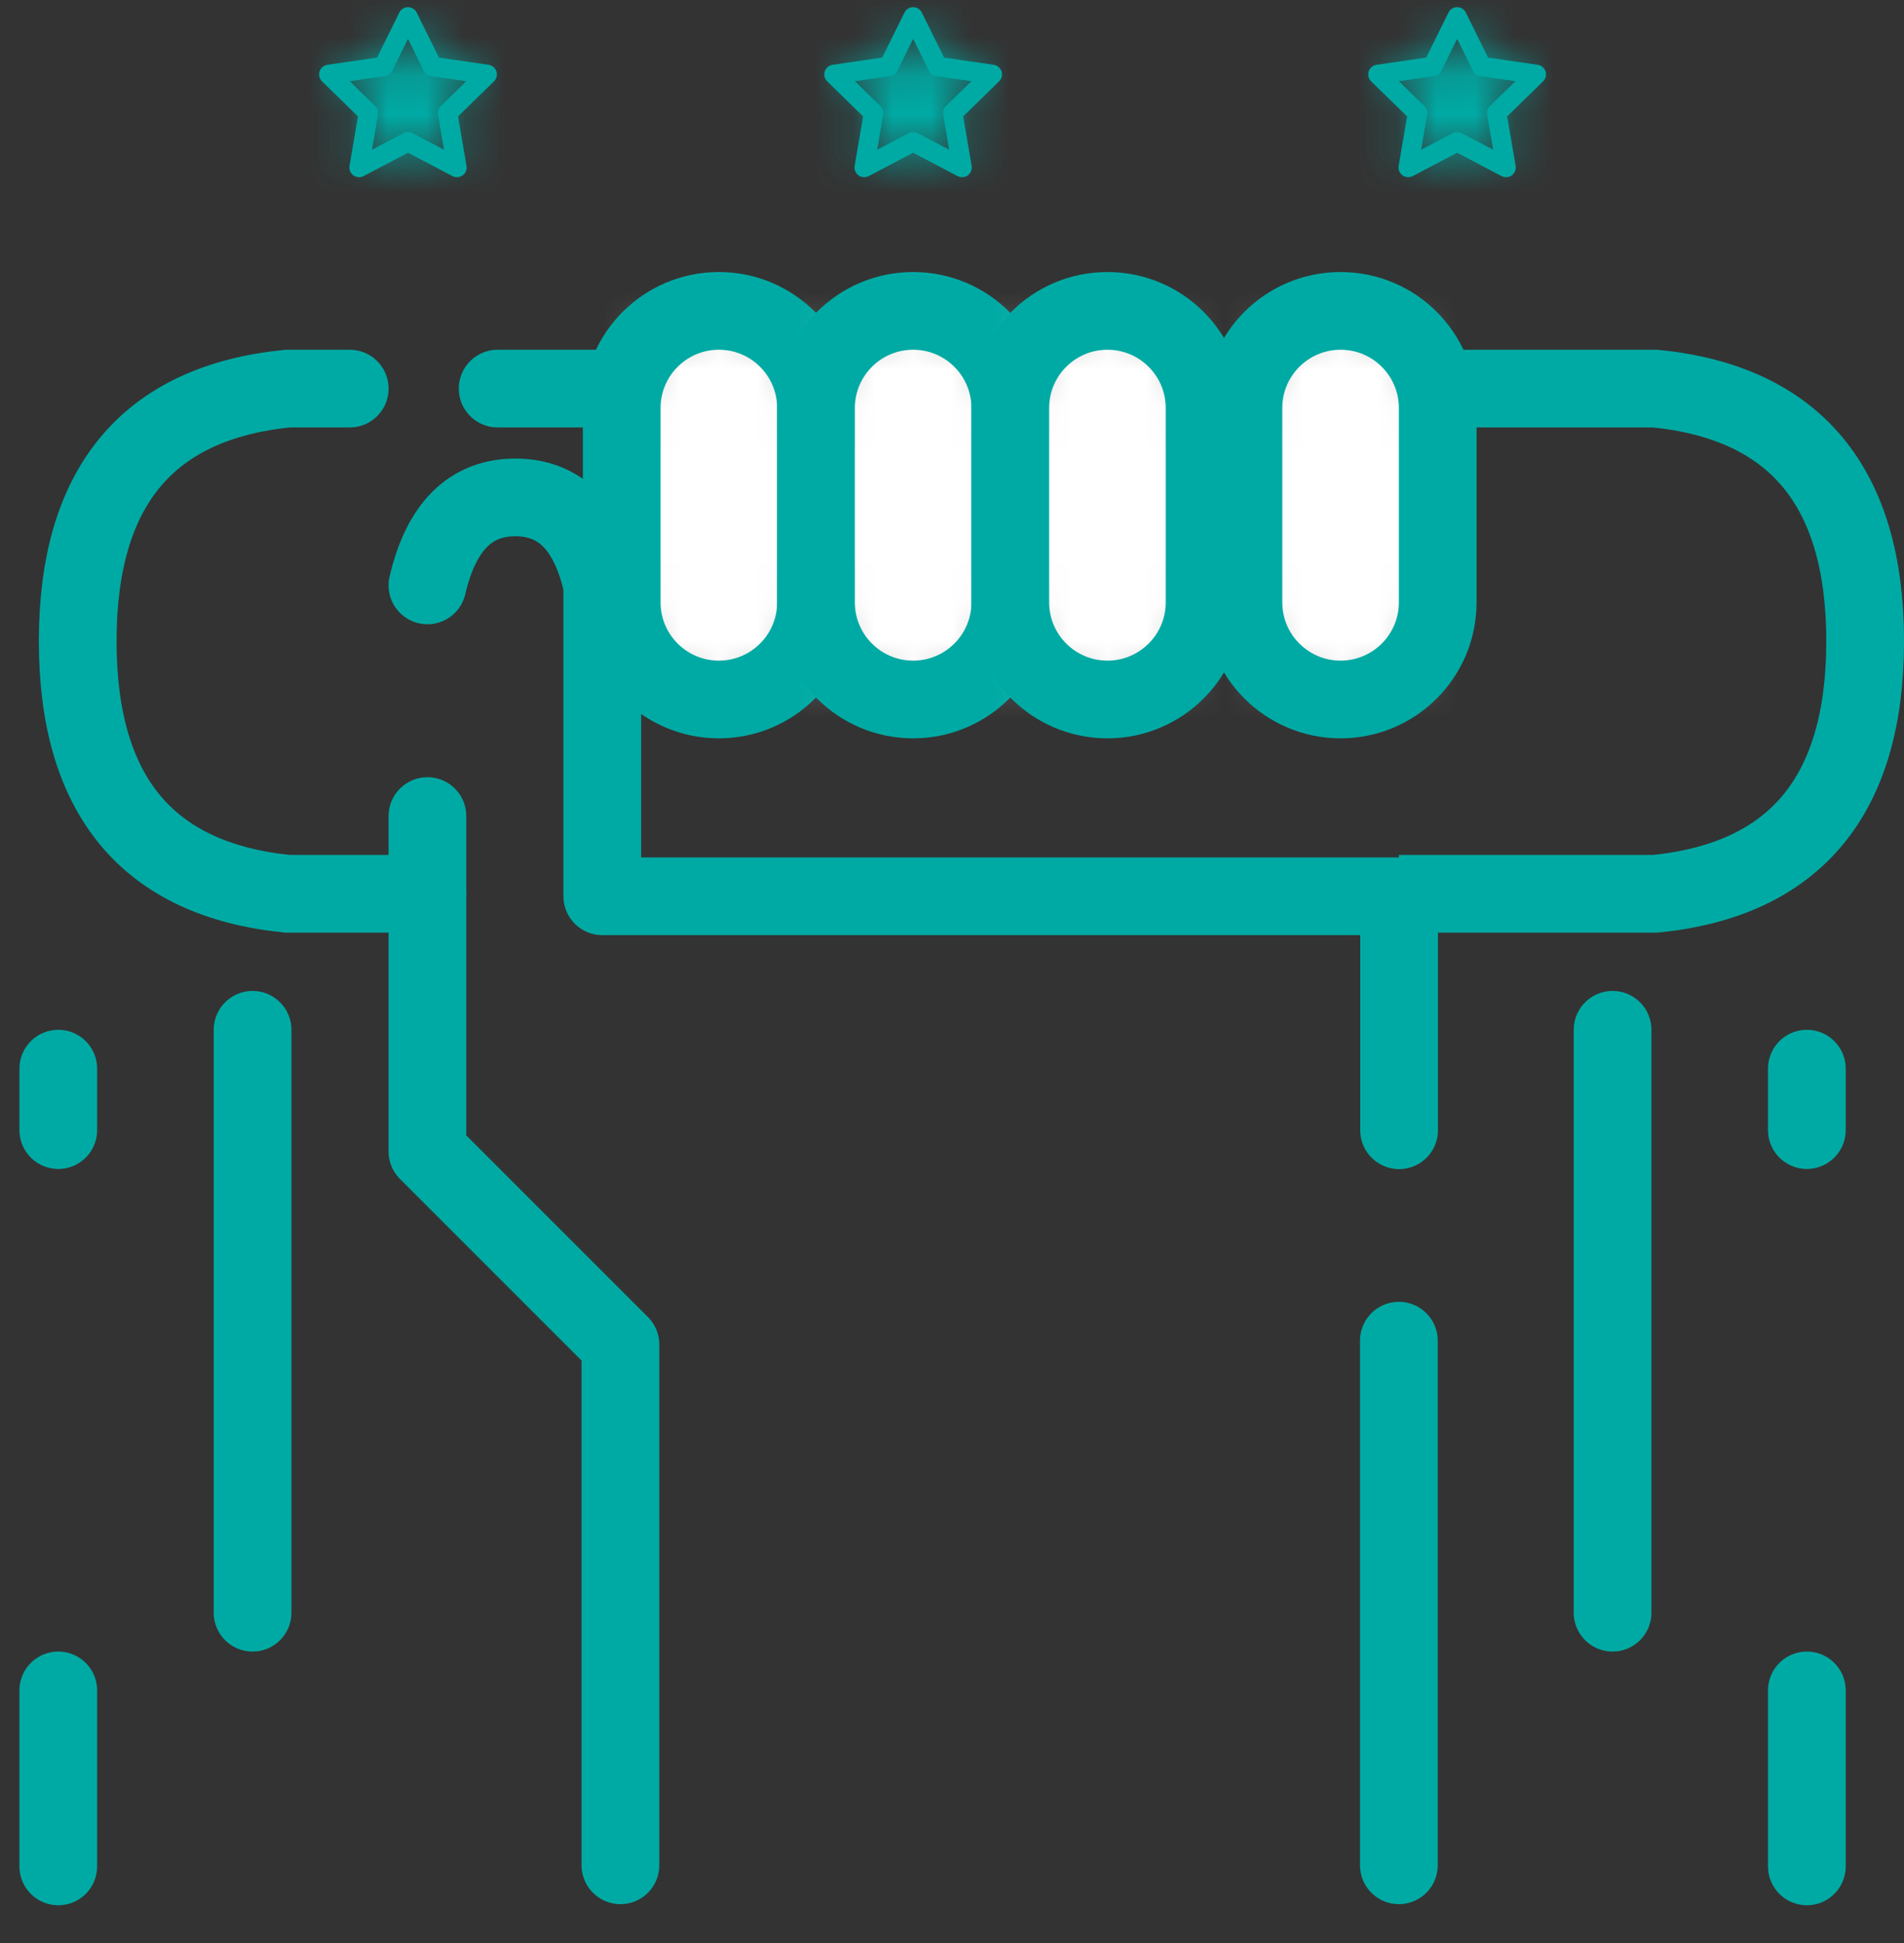
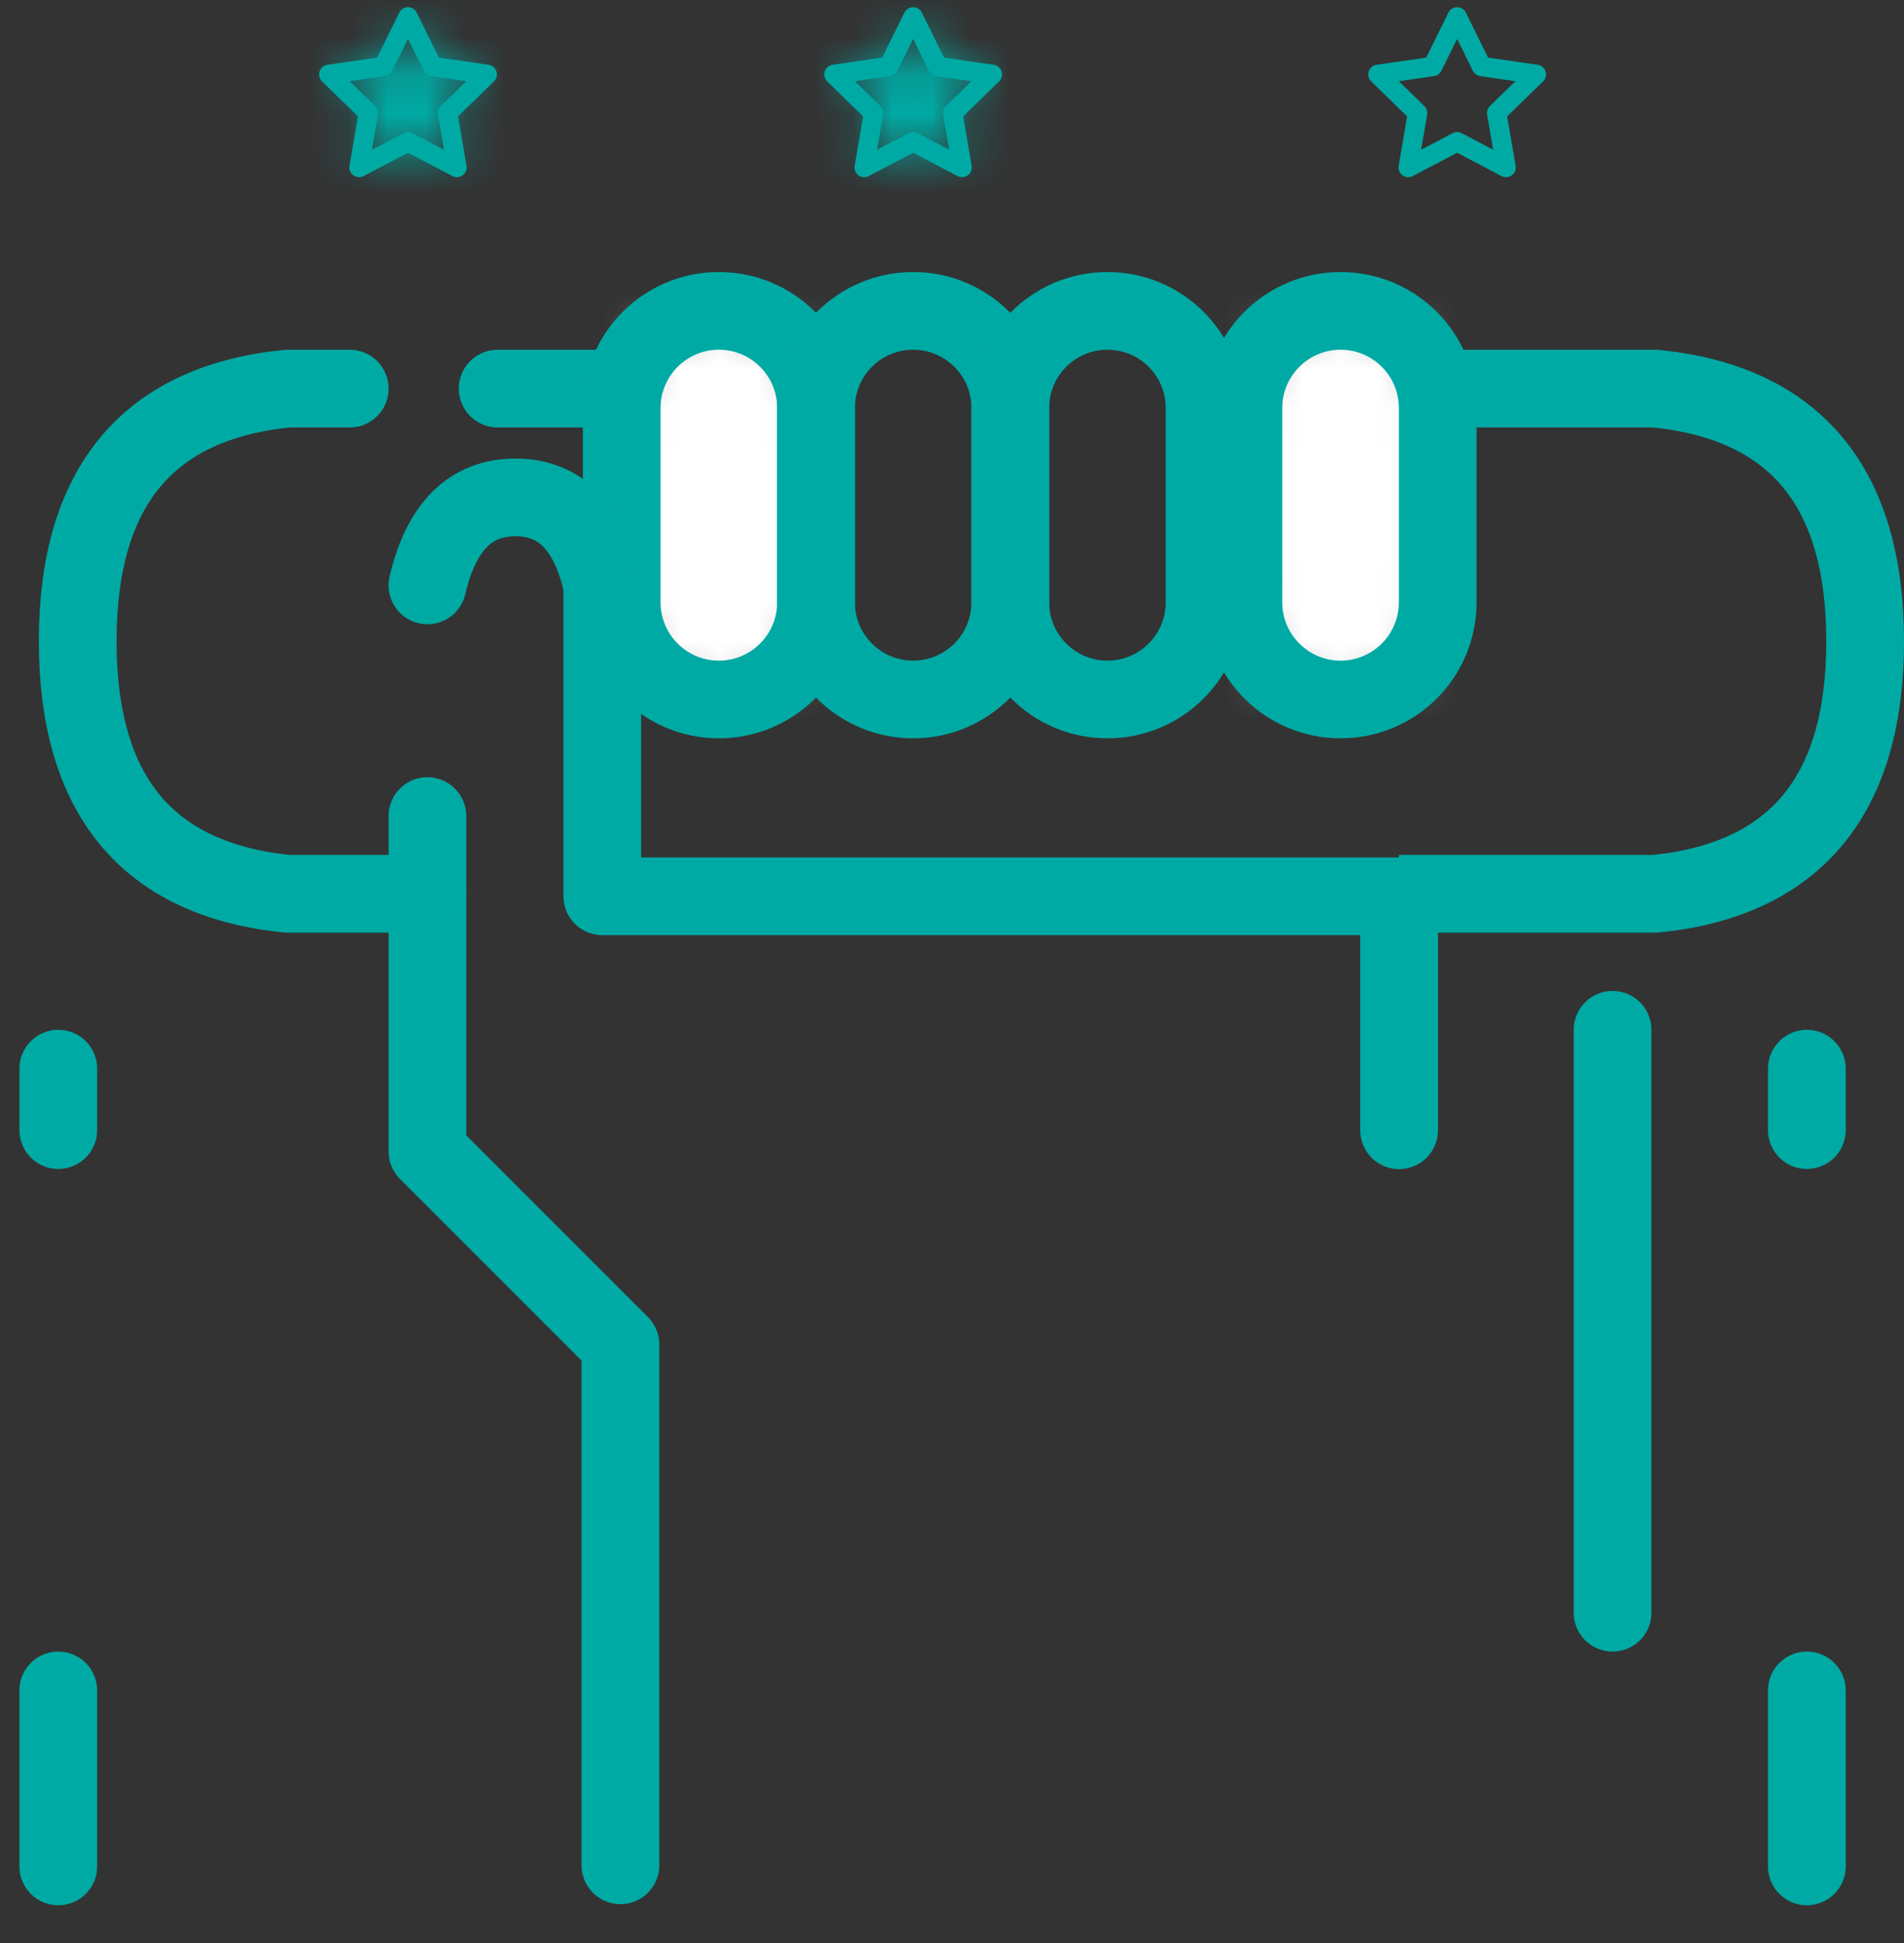
<svg xmlns="http://www.w3.org/2000/svg" xmlns:xlink="http://www.w3.org/1999/xlink" width="49px" height="50px" viewBox="0 0 49 50" version="1.1">
  <rect x="0" y="0" width="49" height="50" fill="#333333" stroke="none" />
  <title>Group 3</title>
  <defs>
    <polygon id="path-1" points="2.037 0 2.667 1.276 4.074 1.48 3.056 2.473 3.296 3.875 2.037 3.213 0.778 3.875 1.019 2.473 0 1.48 1.408 1.276" />
    <polygon id="path-3" points="2.037 0 2.667 1.276 4.074 1.48 3.056 2.473 3.296 3.875 2.037 3.213 0.778 3.875 1.019 2.473 0 1.48 1.408 1.276" />
-     <polygon id="path-5" points="2.037 0 2.667 1.276 4.074 1.48 3.056 2.473 3.296 3.875 2.037 3.213 0.778 3.875 1.019 2.473 0 1.48 1.408 1.276" />
    <path d="M2.5,0 C3.881,0 5,1.119 5,2.5 L5,7.5 C5,8.825 3.968,9.91 2.664,9.995 L2.5,10 C1.119,10 0,8.881 0,7.5 L0,2.5 C0,1.175 1.032,0.09 2.336,0.005 L2.5,0 Z" id="path-7" />
    <path d="M2.5,0 C3.881,0 5,1.119 5,2.5 L5,7.5 C5,8.825 3.968,9.91 2.664,9.995 L2.5,10 C1.119,10 0,8.881 0,7.5 L0,2.5 C0,1.175 1.032,0.09 2.336,0.005 L2.5,0 Z" id="path-9" />
-     <path d="M2.5,0 C3.881,0 5,1.119 5,2.5 L5,7.5 C5,8.825 3.968,9.91 2.664,9.995 L2.5,10 C1.119,10 0,8.881 0,7.5 L0,2.5 C0,1.175 1.032,0.09 2.336,0.005 L2.5,0 Z" id="path-11" />
    <path d="M2.5,0 C3.881,0 5,1.119 5,2.5 L5,7.5 C5,8.825 3.968,9.91 2.664,9.995 L2.5,10 C1.119,10 0,8.881 0,7.5 L0,2.5 C0,1.175 1.032,0.09 2.336,0.005 L2.5,0 Z" id="path-13" />
  </defs>
  <g id="Page-1" stroke="none" stroke-width="1" fill="none" fill-rule="evenodd">
    <g id="Iconos-Drivers-Santo-Tomás" transform="translate(-411, -92)">
      <g id="Group-3" transform="translate(412, 92.435)">
        <g id="Group-470" transform="translate(7.463, 0)">
          <mask id="mask-2" fill="white">
            <use xlink:href="#path-1" />
          </mask>
          <g id="Clip-469" />
          <polygon id="Fill-468" fill="#00AAA4" mask="url(#mask-2)" points="-5 -5 9.074 -5 9.074 8.875 -5 8.875" />
        </g>
        <polygon id="Stroke-471" stroke="#00AAA4" stroke-width="0.5" stroke-linejoin="round" points="9.5 3.213 8.241 3.875 8.481 2.473 7.463 1.48 8.87 1.276 9.5 0 10.13 1.276 11.537 1.48 10.519 2.473 10.759 3.875" />
        <g id="Group-475" transform="translate(20.463, 0)">
          <mask id="mask-4" fill="white">
            <use xlink:href="#path-3" />
          </mask>
          <g id="Clip-474" />
          <polygon id="Fill-473" fill="#00AAA4" mask="url(#mask-4)" points="-5 -5 9.074 -5 9.074 8.875 -5 8.875" />
        </g>
        <polygon id="Stroke-476" stroke="#00AAA4" stroke-width="0.5" stroke-linejoin="round" points="22.5 3.213 21.241 3.875 21.481 2.473 20.463 1.48 21.87 1.276 22.5 0 23.13 1.276 24.537 1.48 23.519 2.473 23.759 3.875" />
        <g id="Group-480" transform="translate(34.463, 0)">
          <mask id="mask-6" fill="white">
            <use xlink:href="#path-5" />
          </mask>
          <g id="Clip-479" />
          <polygon id="Fill-478" fill="#00AAA4" mask="url(#mask-6)" points="-5 -5 9.074 -5 9.074 8.875 -5 8.875" />
        </g>
        <g id="Group-485" transform="translate(11.807, 0)" stroke="#00AAA4">
          <polygon id="Stroke-481" stroke-width="0.5" stroke-linejoin="round" points="24.693 3.213 23.434 3.875 23.674 2.473 22.655 1.48 24.063 1.276 24.693 0 25.322 1.276 26.73 1.48 25.711 2.473 25.952 3.875" />
          <line x1="0" y1="9.565" x2="2.693" y2="9.565" id="Stroke-483" stroke-width="2" stroke-linecap="round" />
        </g>
        <g id="Group-488" transform="translate(15, 7.565)">
          <mask id="mask-8" fill="white">
            <use xlink:href="#path-7" />
          </mask>
          <g id="Clip-487" />
          <polygon id="Fill-486" fill="#FFFFFF" mask="url(#mask-8)" points="-5 -5 10 -5 10 15 -5 15" />
        </g>
        <path d="M17.5,7.565 L17.5,7.565 C18.881,7.565 20,8.684 20,10.065 L20,15.065 C20,16.446 18.881,17.565 17.5,17.565 L17.5,17.565 C16.119,17.565 15,16.446 15,15.065 L15,10.065 C15,8.684 16.119,7.565 17.5,7.565 Z" id="Stroke-489" stroke="#00AAA4" stroke-width="2" />
        <g id="Group-493" transform="translate(20, 7.565)">
          <mask id="mask-10" fill="white">
            <use xlink:href="#path-9" />
          </mask>
          <g id="Clip-492" />
-           <polygon id="Fill-491" fill="#FFFFFF" mask="url(#mask-10)" points="-5 -5 10 -5 10 15 -5 15" />
        </g>
        <path d="M22.5,7.565 L22.5,7.565 C23.881,7.565 25,8.684 25,10.065 L25,15.065 C25,16.446 23.881,17.565 22.5,17.565 L22.5,17.565 C21.119,17.565 20,16.446 20,15.065 L20,10.065 C20,8.684 21.119,7.565 22.5,7.565 Z" id="Stroke-494" stroke="#00AAA4" stroke-width="2" />
        <g id="Group-498" transform="translate(25, 7.565)">
          <mask id="mask-12" fill="white">
            <use xlink:href="#path-11" />
          </mask>
          <g id="Clip-497" />
          <polygon id="Fill-496" fill="#FFFFFF" mask="url(#mask-12)" points="-5 -5 10 -5 10 15 -5 15" />
        </g>
        <path d="M27.5,7.565 L27.5,7.565 C28.881,7.565 30,8.684 30,10.065 L30,15.065 C30,16.446 28.881,17.565 27.5,17.565 L27.5,17.565 C26.119,17.565 25,16.446 25,15.065 L25,10.065 C25,8.684 26.119,7.565 27.5,7.565 Z" id="Stroke-499" stroke="#00AAA4" stroke-width="2" />
        <g id="Group-503" transform="translate(31, 7.565)">
          <mask id="mask-14" fill="white">
            <use xlink:href="#path-13" />
          </mask>
          <g id="Clip-502" />
          <polygon id="Fill-501" fill="#FFFFFF" mask="url(#mask-14)" points="-5 -5 10 -5 10 15 -5 15" />
        </g>
        <g id="Group-530" transform="translate(0, 7.565)" stroke="#00AAA4" stroke-width="2">
          <path d="M33.5,0 L33.5,0 C34.881,0 36,1.119 36,2.5 L36,7.5 C36,8.881 34.881,10 33.5,10 L33.5,10 C32.119,10 31,8.881 31,7.5 L31,2.5 C31,1.119 32.119,0 33.5,0 Z" id="Stroke-504" />
-           <line x1="35" y1="26.5" x2="35" y2="40" id="Stroke-506" stroke-linecap="round" />
          <path d="M10,7.064 C10.352,5.555 11.106,4.8 12.264,4.8 C13.421,4.8 14.167,5.555 14.5,7.064 L14.5,15.064 L35.006,15.064 L35.006,21.085" id="Stroke-508" stroke-linecap="round" stroke-linejoin="round" />
          <polyline id="Stroke-510" stroke-linecap="round" stroke-linejoin="round" points="10 13 10 21.631 14.967 26.598 14.967 40" />
          <path d="M35.6,2 L41.6,2 C45.2,2.361 47,4.528 47,8.5 C47,12.472 45.2,14.639 41.6,15 L35,15" id="Stroke-512" />
          <path d="M10,15 L6.4,15 C2.8,14.639 1,12.472 1,8.5 C1,4.528 2.8,2.361 6.4,2 L8,2" id="Stroke-514" stroke-linecap="round" />
          <line x1="40.5" y1="18.5" x2="40.5" y2="33.5" id="Stroke-516" stroke-linecap="round" />
          <line x1="45.5" y1="19.5" x2="45.5" y2="21.081" id="Stroke-518" stroke-linecap="round" />
          <line x1="45.5" y1="35.5" x2="45.5" y2="40.028" id="Stroke-520" stroke-linecap="round" />
-           <line x1="5.5" y1="18.5" x2="5.5" y2="33.5" id="Stroke-522" stroke-linecap="round" />
          <line x1="0.5" y1="19.5" x2="0.5" y2="21.081" id="Stroke-524" stroke-linecap="round" />
          <line x1="0.5" y1="35.5" x2="0.5" y2="40.028" id="Stroke-526" stroke-linecap="round" />
        </g>
      </g>
    </g>
  </g>
</svg>